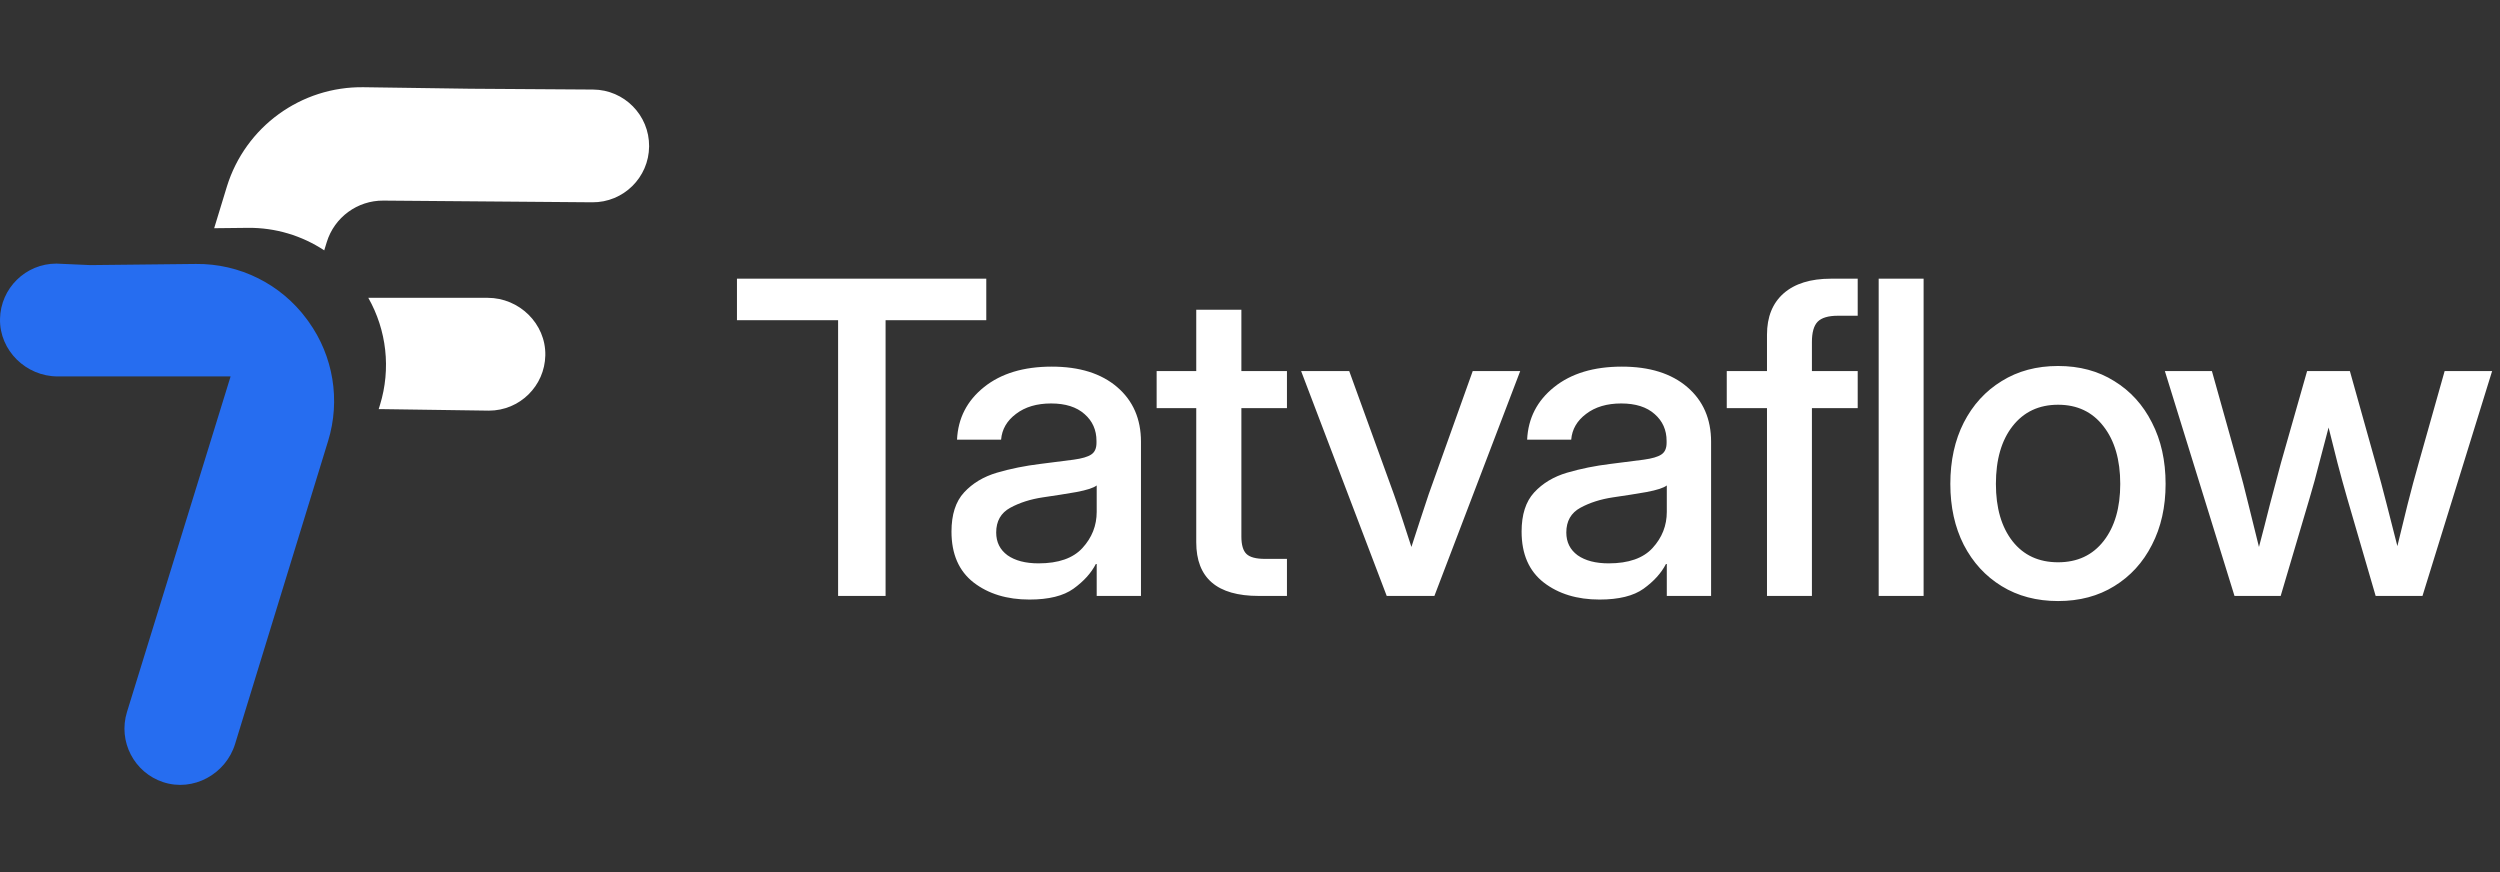
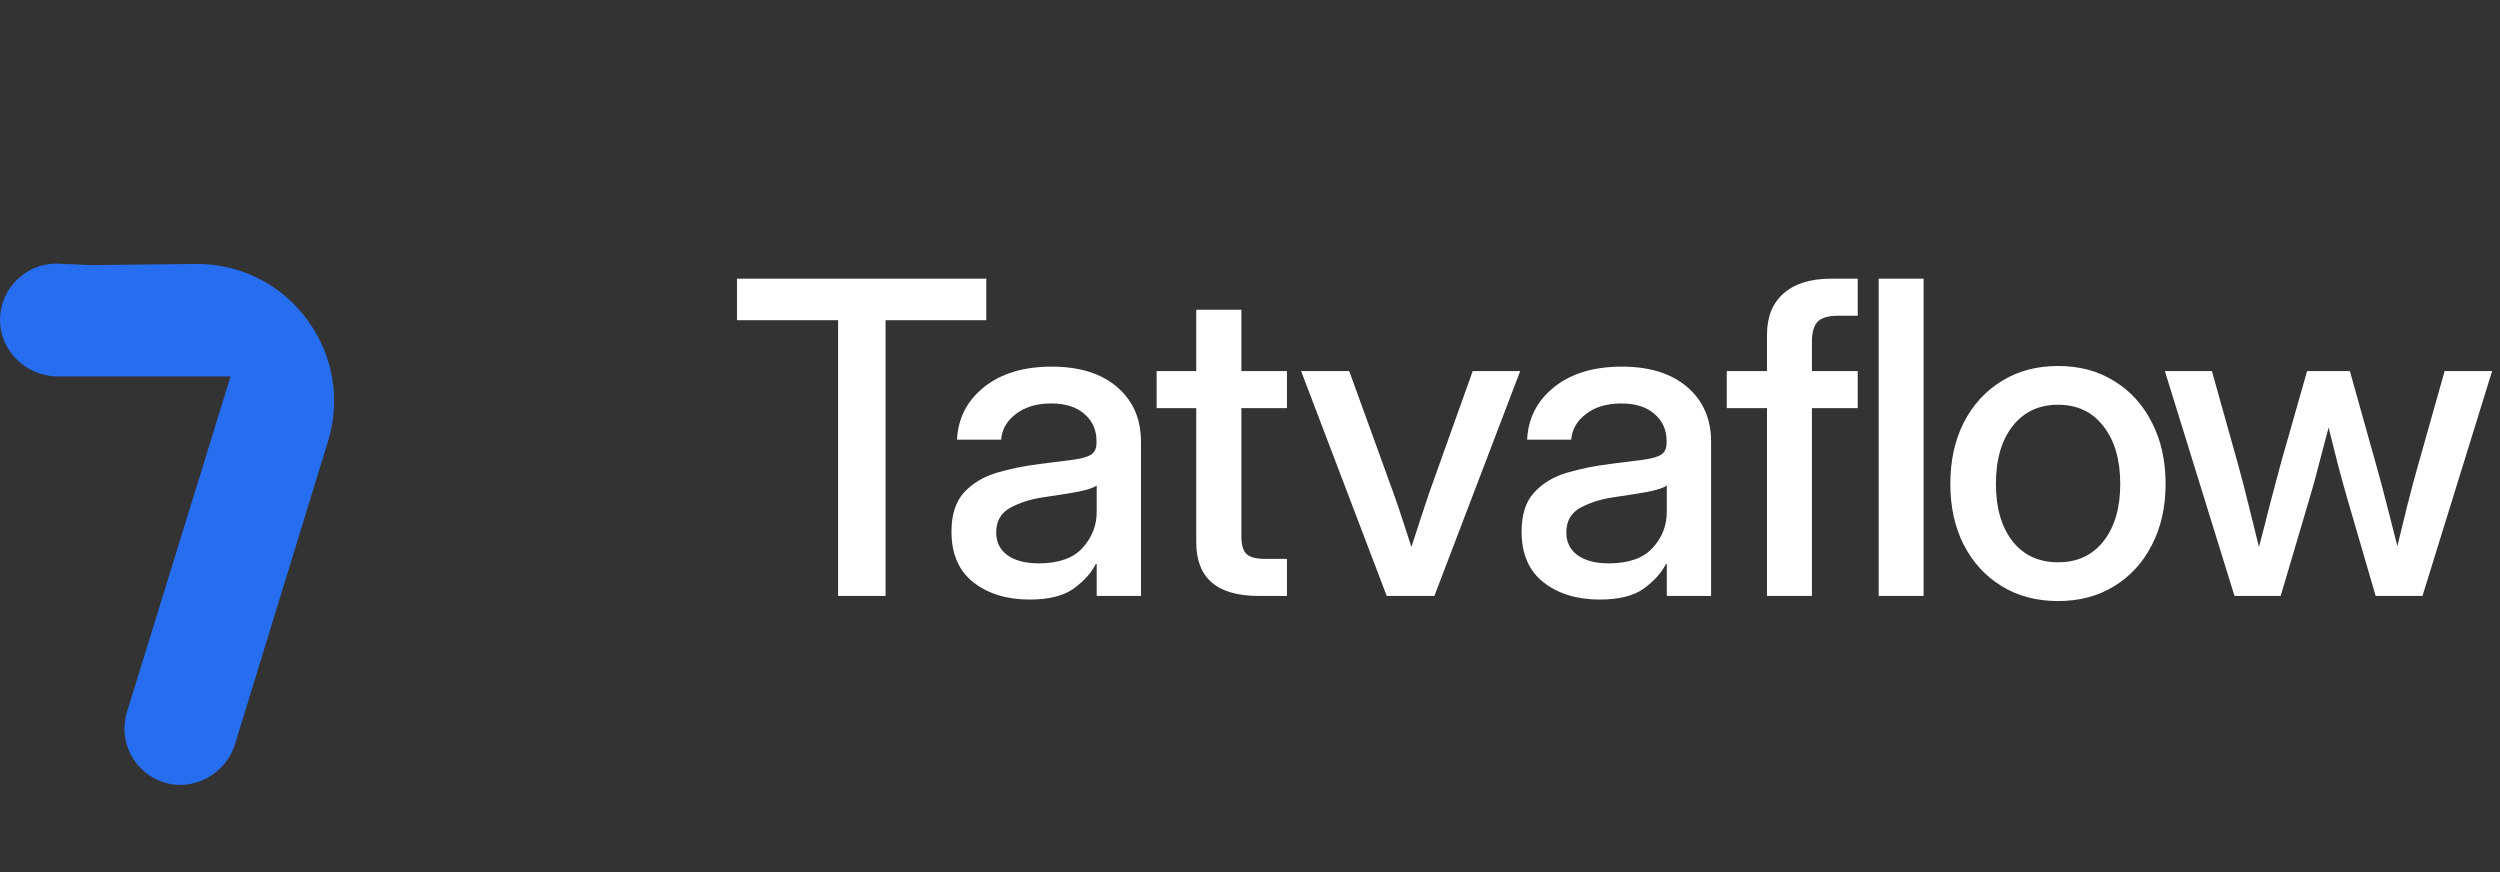
<svg xmlns="http://www.w3.org/2000/svg" width="172" height="60" viewBox="0 0 172 60" fill="none">
  <rect x="0" y="0" width="172" height="60" fill="#333333" stroke="none" />
  <path d="M21.112 21.965C19.328 19.543 16.488 18.128 13.48 18.16L6.209 18.239L3.881 18.136C1.763 18.136 0.041 19.833 0.001 21.942C-0.04 24.117 1.793 25.898 3.968 25.898H15.865L8.736 48.985C8.111 51.009 9.225 53.154 11.228 53.812C13.295 54.492 15.535 53.264 16.174 51.184L22.576 30.332C23.433 27.538 22.936 24.504 21.231 22.13L21.112 21.965Z" fill="#266DF0" />
-   <path d="M40.806 6.161L32.344 6.105L25.015 6.001C20.709 5.94 16.879 8.724 15.609 12.838L14.735 15.701L17.051 15.676C18.943 15.655 20.768 16.209 22.307 17.225L22.481 16.658C23.006 14.949 24.591 13.787 26.379 13.801L40.749 13.918C42.891 13.935 44.641 12.213 44.659 10.071C44.676 7.927 42.95 6.176 40.806 6.161Z" fill="white" />
-   <path d="M33.55 20.49H25.339C26.601 22.715 26.905 25.375 26.146 27.848L26.053 28.15L26.341 28.149L33.638 28.252C35.756 28.252 37.478 26.555 37.518 24.446C37.559 22.271 35.726 20.49 33.55 20.49Z" fill="white" />
  <path d="M50.703 22.03V19.174H67.856V22.03H60.928V41H57.661V22.03H50.703ZM70.824 41.249C69.281 41.249 68.001 40.858 66.986 40.077C65.97 39.286 65.462 38.119 65.462 36.576C65.462 35.404 65.75 34.506 66.327 33.881C66.912 33.246 67.669 32.792 68.597 32.519C69.535 32.245 70.526 32.045 71.571 31.918C72.537 31.801 73.304 31.703 73.871 31.625C74.437 31.547 74.837 31.43 75.072 31.273C75.316 31.117 75.438 30.849 75.438 30.468V30.336C75.438 29.584 75.165 28.969 74.618 28.49C74.071 28.002 73.304 27.758 72.318 27.758C71.331 27.758 70.526 27.997 69.901 28.476C69.276 28.944 68.934 29.535 68.875 30.248H65.843C65.912 28.773 66.532 27.567 67.704 26.63C68.875 25.692 70.428 25.224 72.362 25.224C74.266 25.224 75.765 25.692 76.859 26.63C77.953 27.567 78.499 28.822 78.499 30.395V41H75.453V38.803H75.394C75.072 39.428 74.559 39.994 73.856 40.502C73.162 41 72.152 41.249 70.824 41.249ZM71.454 38.759C72.821 38.759 73.827 38.407 74.471 37.704C75.125 36.991 75.453 36.161 75.453 35.214V33.398C75.248 33.563 74.784 33.715 74.061 33.852C73.338 33.978 72.567 34.101 71.746 34.218C70.897 34.345 70.15 34.584 69.505 34.935C68.861 35.287 68.538 35.853 68.538 36.635C68.538 37.299 68.797 37.821 69.315 38.202C69.842 38.573 70.555 38.759 71.454 38.759ZM88.542 25.531V28.08H85.407V36.913C85.407 37.489 85.524 37.89 85.759 38.114C85.993 38.339 86.418 38.451 87.033 38.451H88.542V41H86.594C83.732 41 82.302 39.77 82.302 37.309V28.08H79.577V25.531H82.302V21.312H85.407V25.531H88.542ZM95.406 41L89.517 25.531H92.827L95.903 34.013C96.118 34.618 96.323 35.224 96.519 35.829C96.714 36.435 96.909 37.035 97.105 37.631C97.3 37.035 97.495 36.435 97.691 35.829C97.886 35.224 98.086 34.618 98.291 34.013L101.323 25.531H104.59L98.687 41H95.406ZM110.047 41.249C108.504 41.249 107.225 40.858 106.21 40.077C105.194 39.286 104.686 38.119 104.686 36.576C104.686 35.404 104.974 34.506 105.55 33.881C106.136 33.246 106.893 32.792 107.821 32.519C108.758 32.245 109.75 32.045 110.795 31.918C111.761 31.801 112.528 31.703 113.094 31.625C113.661 31.547 114.061 31.43 114.296 31.273C114.54 31.117 114.662 30.849 114.662 30.468V30.336C114.662 29.584 114.388 28.969 113.841 28.49C113.295 28.002 112.528 27.758 111.542 27.758C110.555 27.758 109.75 27.997 109.125 28.476C108.5 28.944 108.158 29.535 108.099 30.248H105.067C105.135 28.773 105.755 27.567 106.927 26.63C108.099 25.692 109.652 25.224 111.586 25.224C113.49 25.224 114.989 25.692 116.083 26.63C117.176 27.567 117.723 28.822 117.723 30.395V41H114.676V38.803H114.618C114.296 39.428 113.783 39.994 113.08 40.502C112.386 41 111.376 41.249 110.047 41.249ZM110.677 38.759C112.045 38.759 113.05 38.407 113.695 37.704C114.349 36.991 114.676 36.161 114.676 35.214V33.398C114.471 33.563 114.007 33.715 113.285 33.852C112.562 33.978 111.791 34.101 110.97 34.218C110.121 34.345 109.374 34.584 108.729 34.935C108.085 35.287 107.762 35.853 107.762 36.635C107.762 37.299 108.021 37.821 108.539 38.202C109.066 38.573 109.779 38.759 110.677 38.759ZM127.81 25.531V28.08H124.66V41H121.569V28.08H118.801V25.531H121.569V23.026C121.569 21.806 121.95 20.858 122.712 20.185C123.483 19.511 124.567 19.174 125.964 19.174H127.81V21.723H126.447C125.793 21.723 125.329 21.859 125.056 22.133C124.792 22.406 124.66 22.87 124.66 23.524V25.531H127.81ZM132.344 19.174V41H129.253V19.174H132.344ZM141.596 41.352C140.121 41.352 138.827 41.01 137.714 40.326C136.6 39.643 135.731 38.695 135.106 37.484C134.491 36.273 134.183 34.877 134.183 33.295C134.183 31.693 134.491 30.287 135.106 29.076C135.731 27.855 136.6 26.903 137.714 26.22C138.827 25.526 140.121 25.18 141.596 25.18C143.07 25.18 144.359 25.526 145.463 26.22C146.576 26.903 147.44 27.855 148.055 29.076C148.68 30.287 148.993 31.693 148.993 33.295C148.993 34.877 148.68 36.273 148.055 37.484C147.44 38.695 146.576 39.643 145.463 40.326C144.359 41.01 143.07 41.352 141.596 41.352ZM141.596 38.685C142.924 38.685 143.969 38.197 144.73 37.221C145.492 36.244 145.873 34.935 145.873 33.295C145.873 31.635 145.487 30.311 144.716 29.325C143.954 28.339 142.914 27.846 141.596 27.846C140.277 27.846 139.232 28.339 138.461 29.325C137.699 30.302 137.318 31.625 137.318 33.295C137.318 34.945 137.699 36.259 138.461 37.235C139.222 38.202 140.267 38.685 141.596 38.685ZM153.733 41L148.943 25.531H152.18L153.952 31.859C154.216 32.797 154.465 33.754 154.699 34.73C154.944 35.707 155.183 36.674 155.417 37.631C155.671 36.674 155.92 35.707 156.164 34.73C156.418 33.754 156.672 32.797 156.926 31.859L158.728 25.531H161.672L163.445 31.859C163.708 32.787 163.962 33.734 164.206 34.701C164.45 35.668 164.695 36.625 164.939 37.572C165.173 36.625 165.407 35.668 165.642 34.701C165.886 33.734 166.14 32.787 166.404 31.859L168.191 25.531H171.457L166.667 41H163.445L161.482 34.262C161.257 33.48 161.037 32.68 160.822 31.859C160.617 31.039 160.412 30.224 160.207 29.413C159.992 30.224 159.778 31.039 159.563 31.859C159.358 32.68 159.138 33.48 158.904 34.262L156.911 41H153.733Z" fill="white" />
</svg>